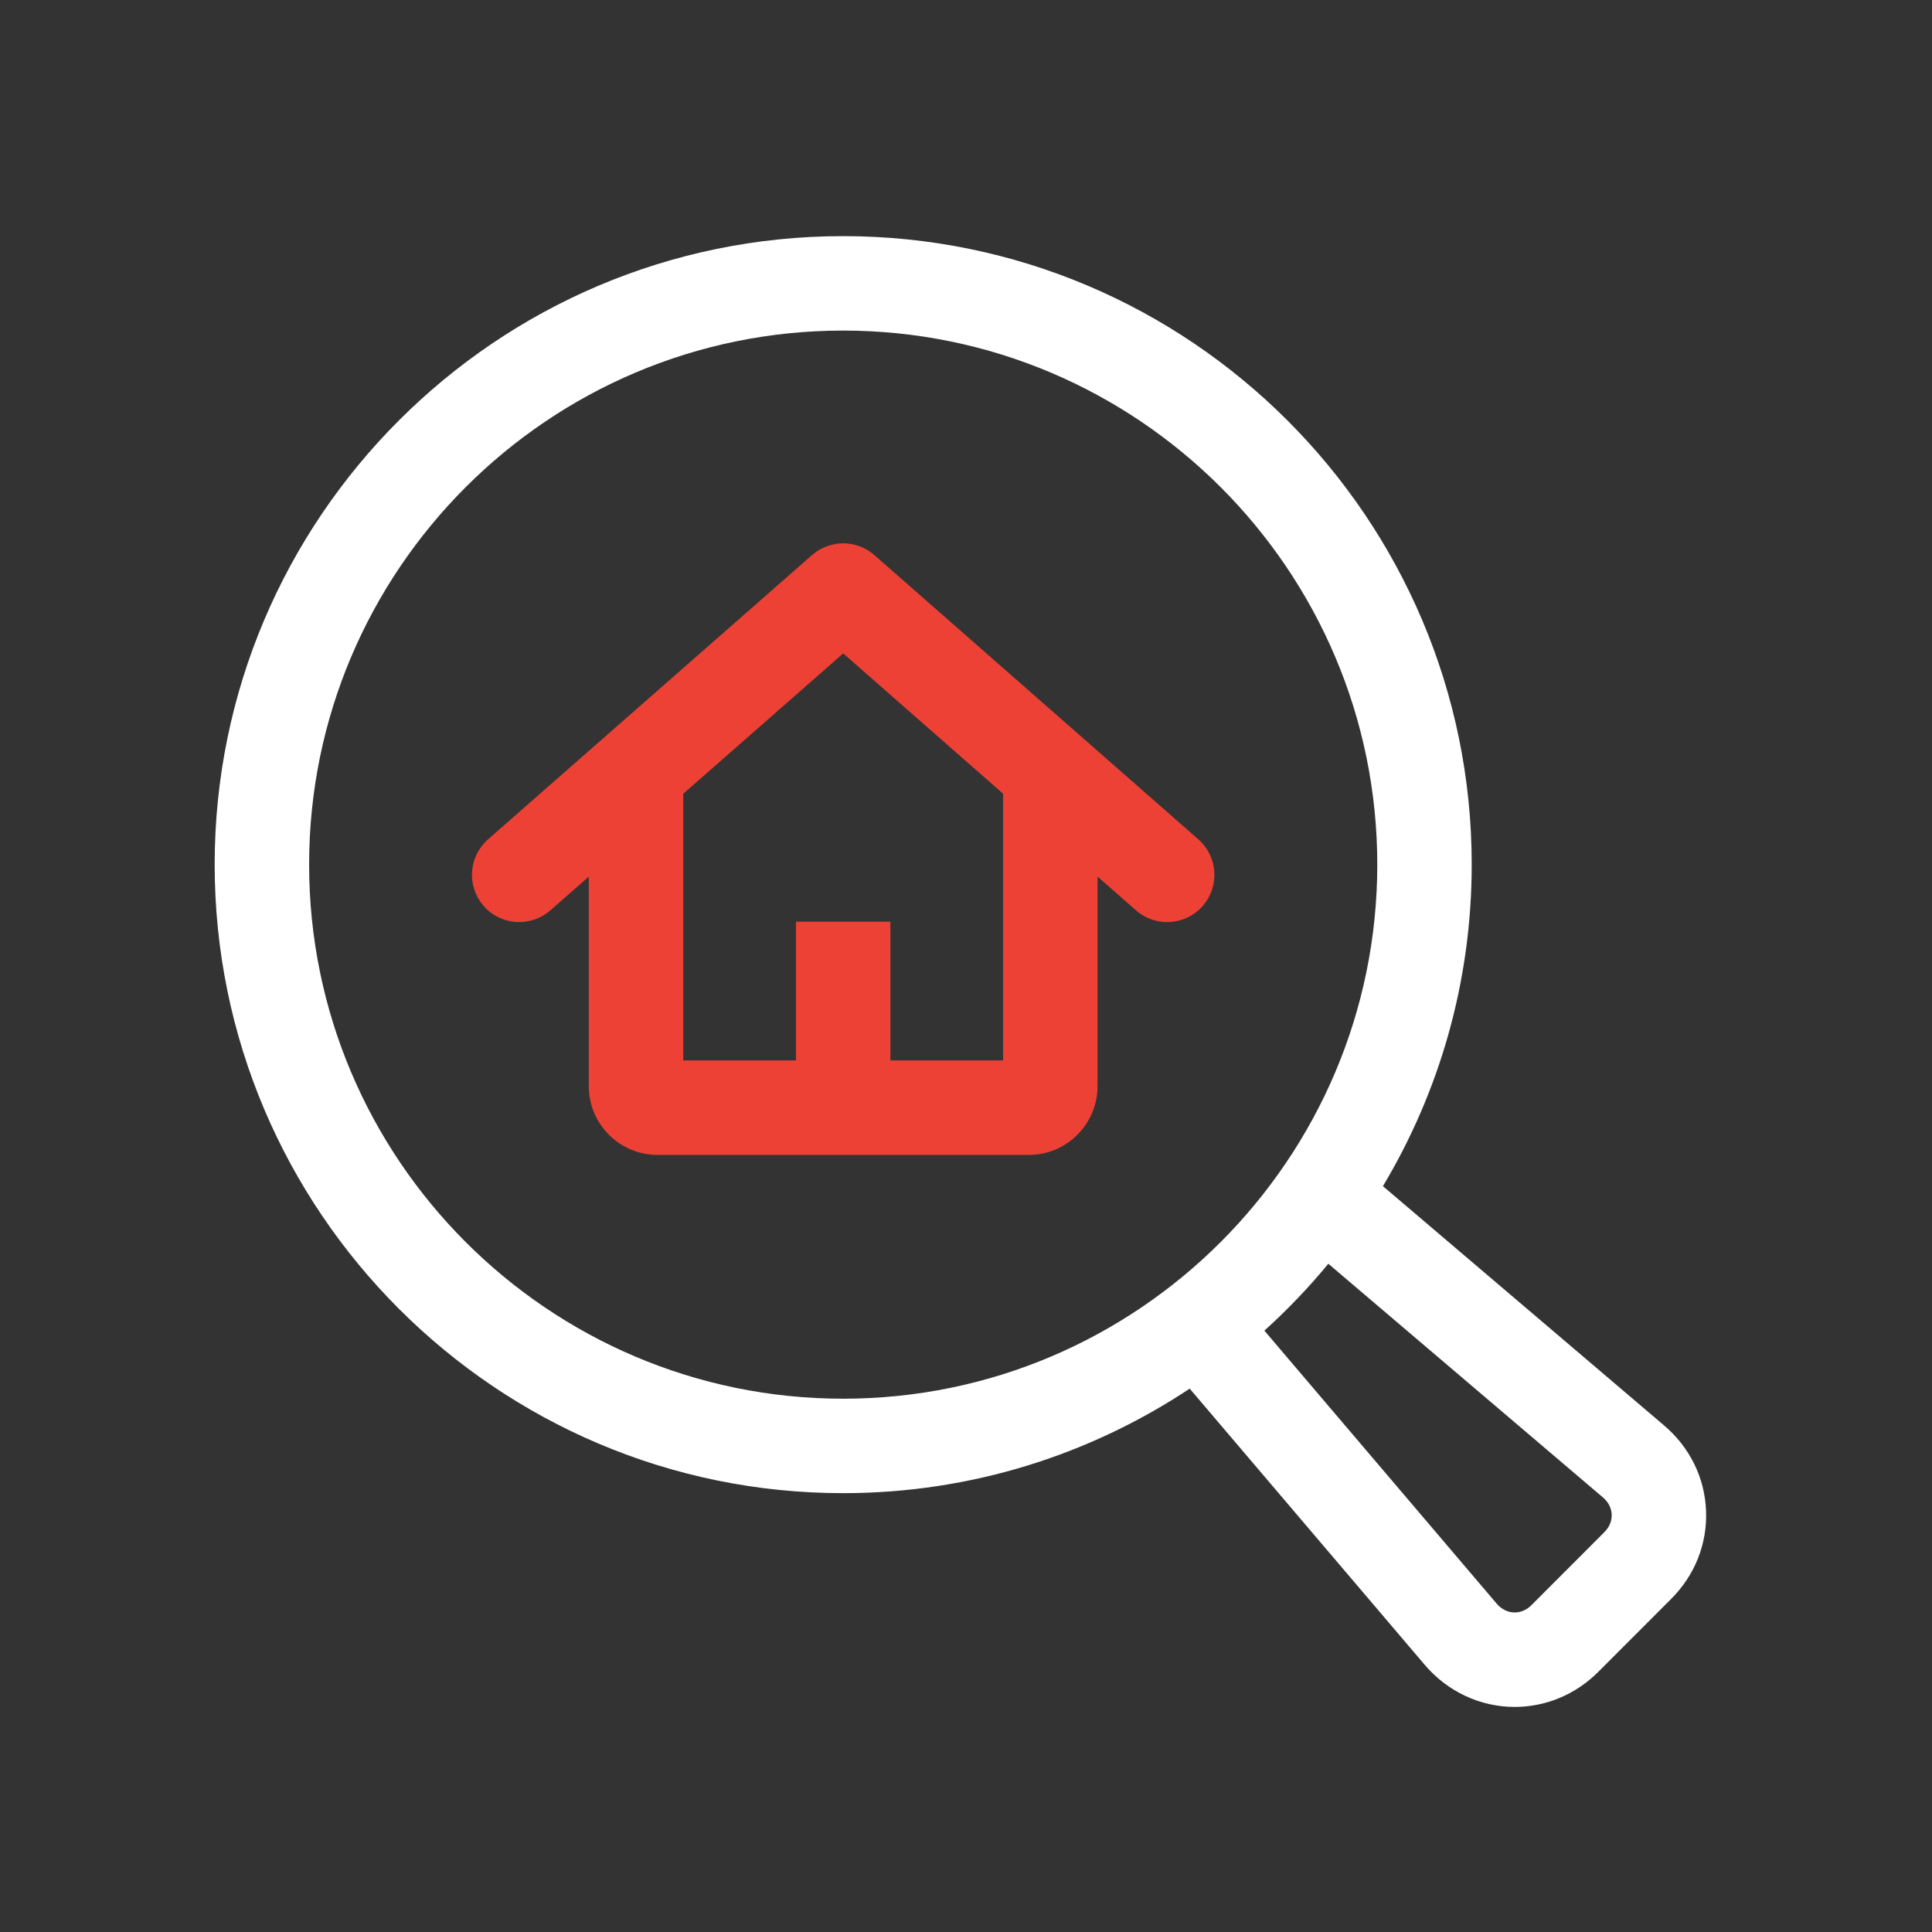
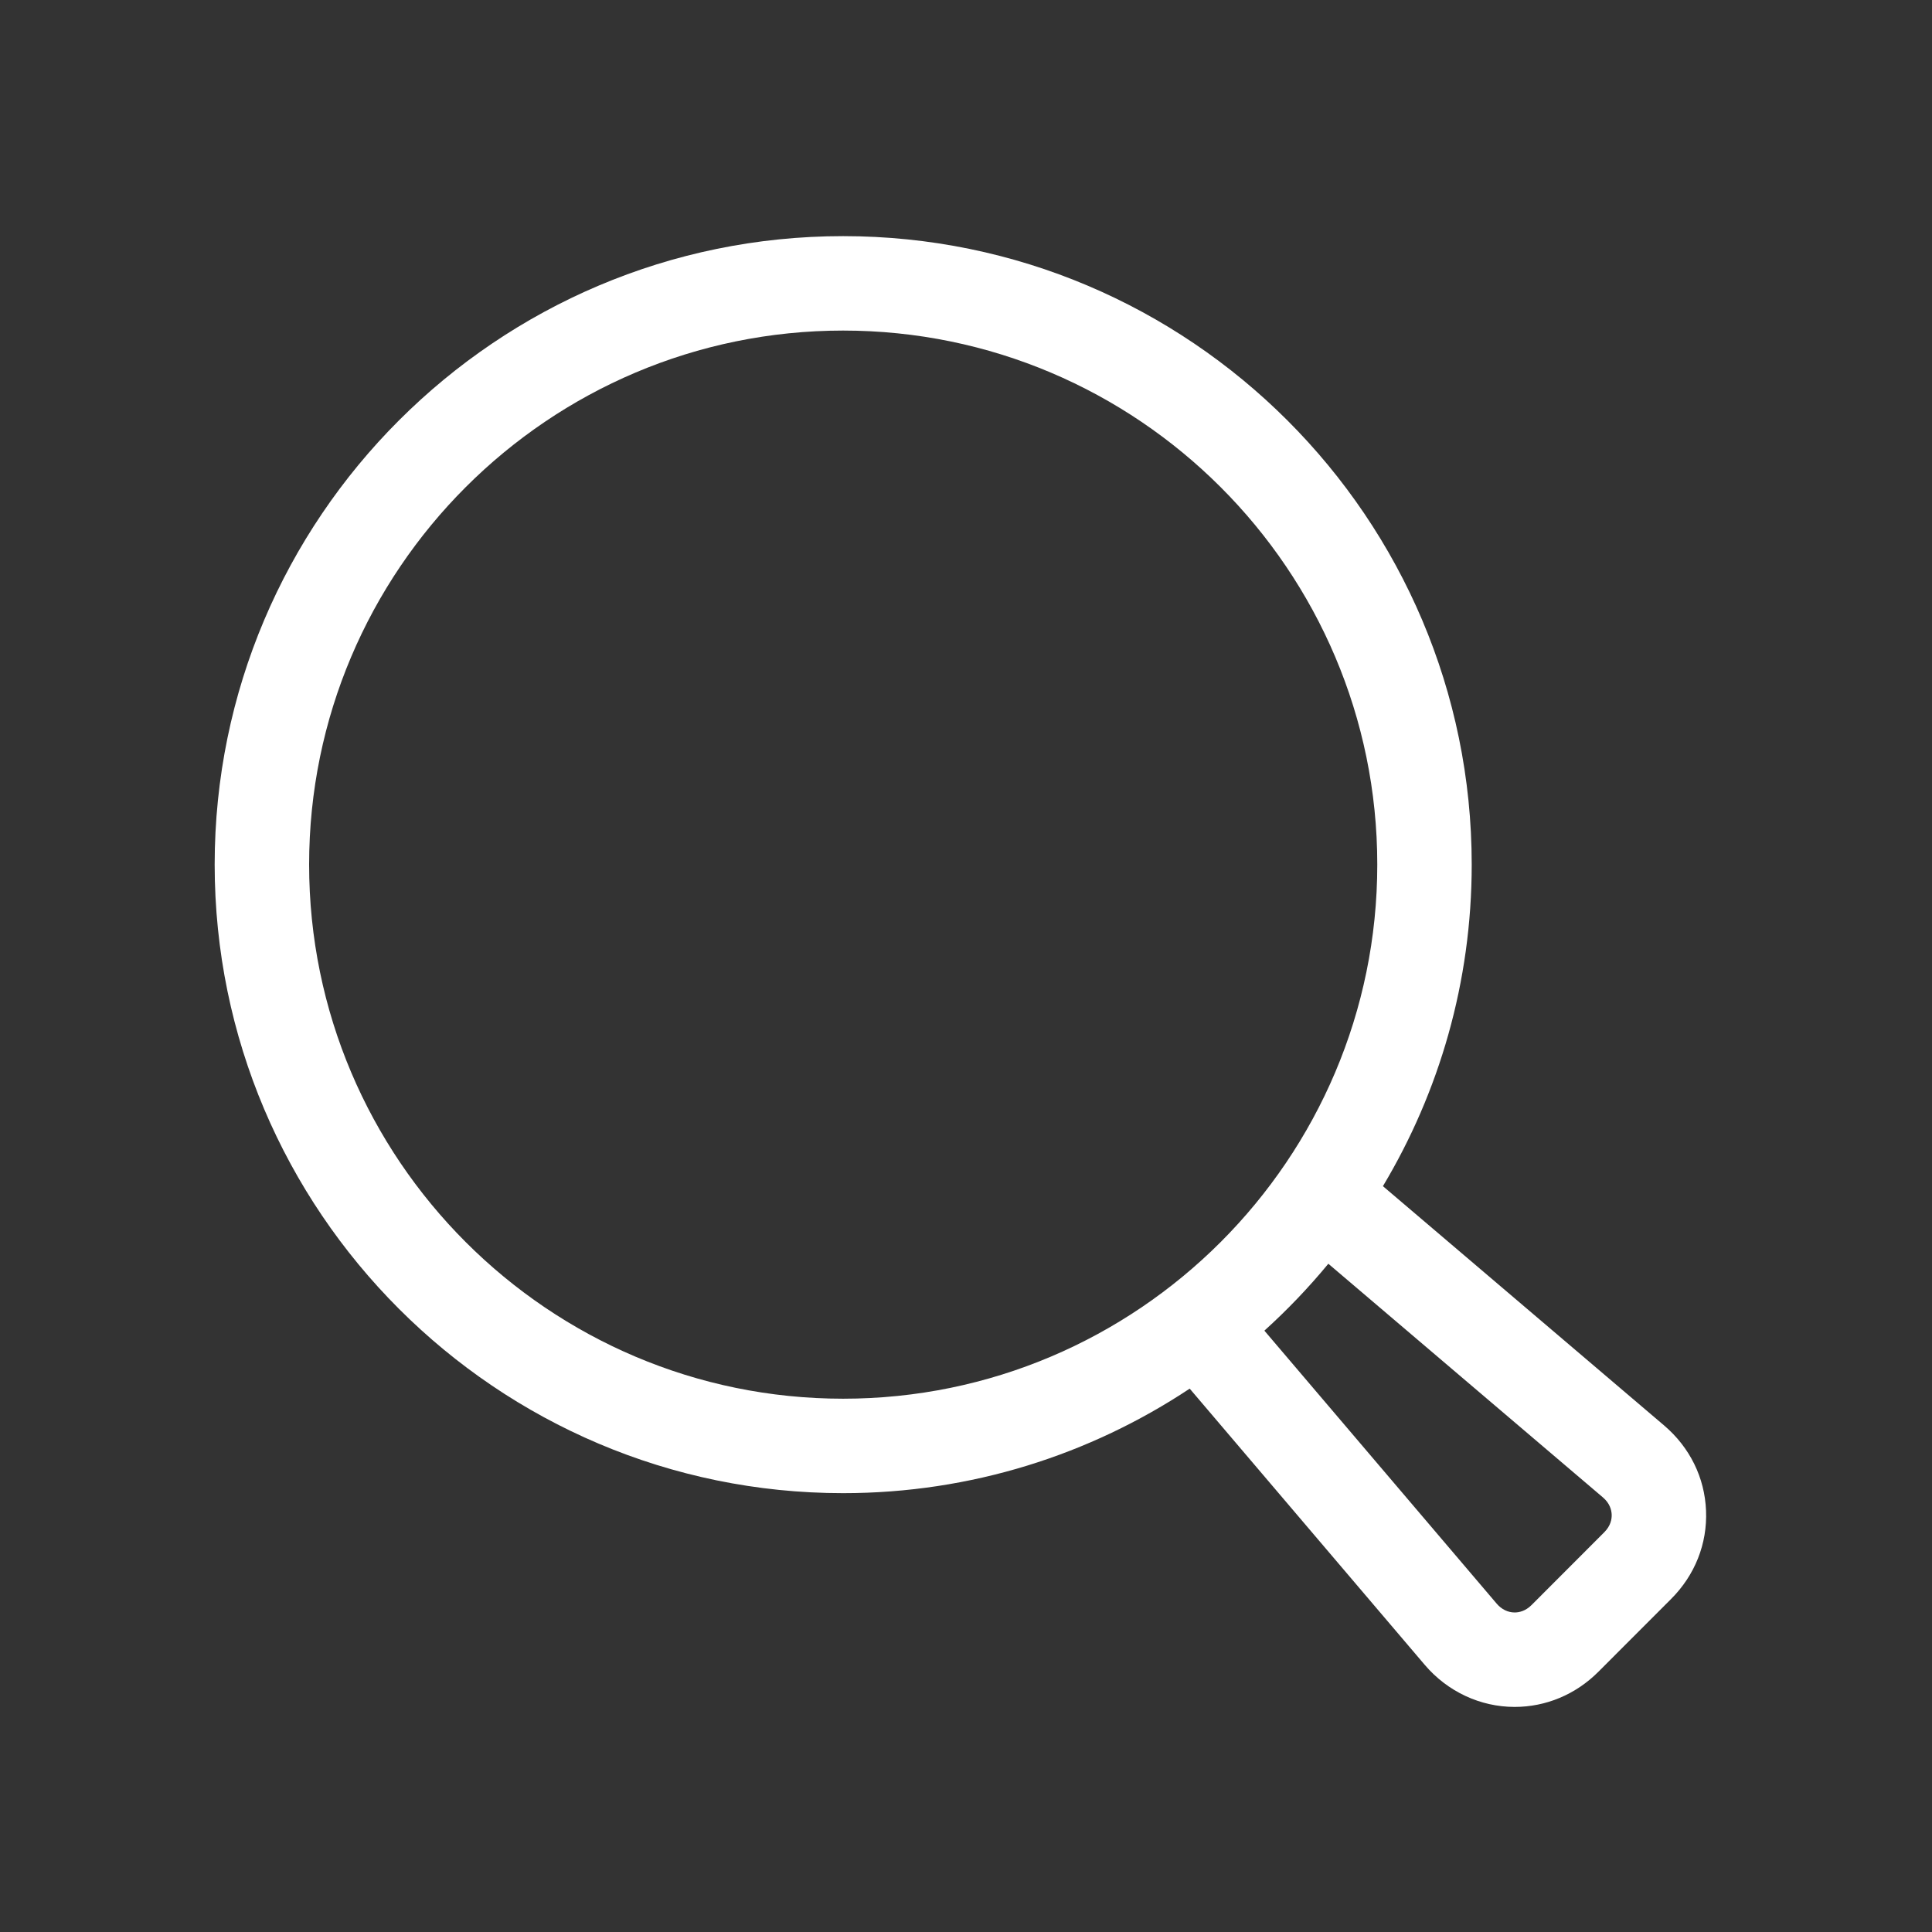
<svg xmlns="http://www.w3.org/2000/svg" width="90px" height="90px" viewBox="0 0 90 90" version="1.1">
  <rect x="0" y="0" width="90" height="90" fill="#333333" stroke="none" />
  <title>zoekopdracht</title>
  <desc>Created with Sketch.</desc>
  <g id="zoekopdracht" stroke="none" stroke-width="1" fill="none" fill-rule="evenodd">
    <g id="Group-10-Copy-2" transform="translate(10, 11)">
      <g id="Group-10-Copy">
        <path d="M64.733,60.378 L61.345,63.77 C61.059,64.055 60.759,64.115 60.558,64.115 C60.245,64.115 59.947,63.969 59.721,63.704 L48.9,50.987 C49.967,50.022 50.963,48.981 51.879,47.87 L64.668,58.753 C64.991,59.028 65.069,59.338 65.078,59.55 C65.087,59.762 65.034,60.077 64.733,60.378 M4.4,29.274 C4.4,15.559 15.558,4.399 29.276,4.399 C42.996,4.399 54.159,15.559 54.159,29.274 C54.159,42.994 42.996,54.157 29.276,54.157 C15.558,54.157 4.4,42.994 4.4,29.274 M67.518,55.401 L54.422,44.256 C57.046,39.87 58.558,34.746 58.558,29.274 C58.558,13.132 45.422,1.70530257e-13 29.276,1.70530257e-13 C13.133,1.70530257e-13 -1.70530257e-13,13.132 -1.70530257e-13,29.274 C-1.70530257e-13,45.421 13.133,58.557 29.276,58.557 C35.239,58.557 40.789,56.761 45.421,53.688 L56.371,66.556 C57.43,67.801 58.957,68.515 60.558,68.515 C62.018,68.515 63.403,67.934 64.457,66.879 L67.845,63.488 C68.958,62.375 69.537,60.913 69.474,59.373 C69.413,57.832 68.717,56.422 67.518,55.401" id="Fill-69" fill="#FFFFFF" />
-         <path d="M36.728,38.4 L31.478,38.4 L31.478,31.936 L27.079,31.936 L27.079,38.4 L21.829,38.4 L21.829,25.975 L29.28,19.438 L36.728,25.974 L36.728,38.4 Z M30.73,14.857 C29.9,14.129 28.659,14.129 27.828,14.857 L12.735,28.1 C11.822,28.901 11.731,30.292 12.533,31.205 C13.333,32.119 14.724,32.209 15.637,31.408 L17.428,29.836 L17.428,39.599 C17.428,41.364 18.865,42.8 20.63,42.8 L37.927,42.8 C39.692,42.8 41.128,41.364 41.128,39.599 L41.128,29.835 L42.92,31.408 C43.337,31.774 43.855,31.954 44.371,31.954 C44.982,31.954 45.59,31.701 46.025,31.205 C46.827,30.292 46.736,28.901 45.823,28.1 L30.73,14.857 Z" id="Fill-70" fill="#EE4135" />
      </g>
    </g>
  </g>
</svg>